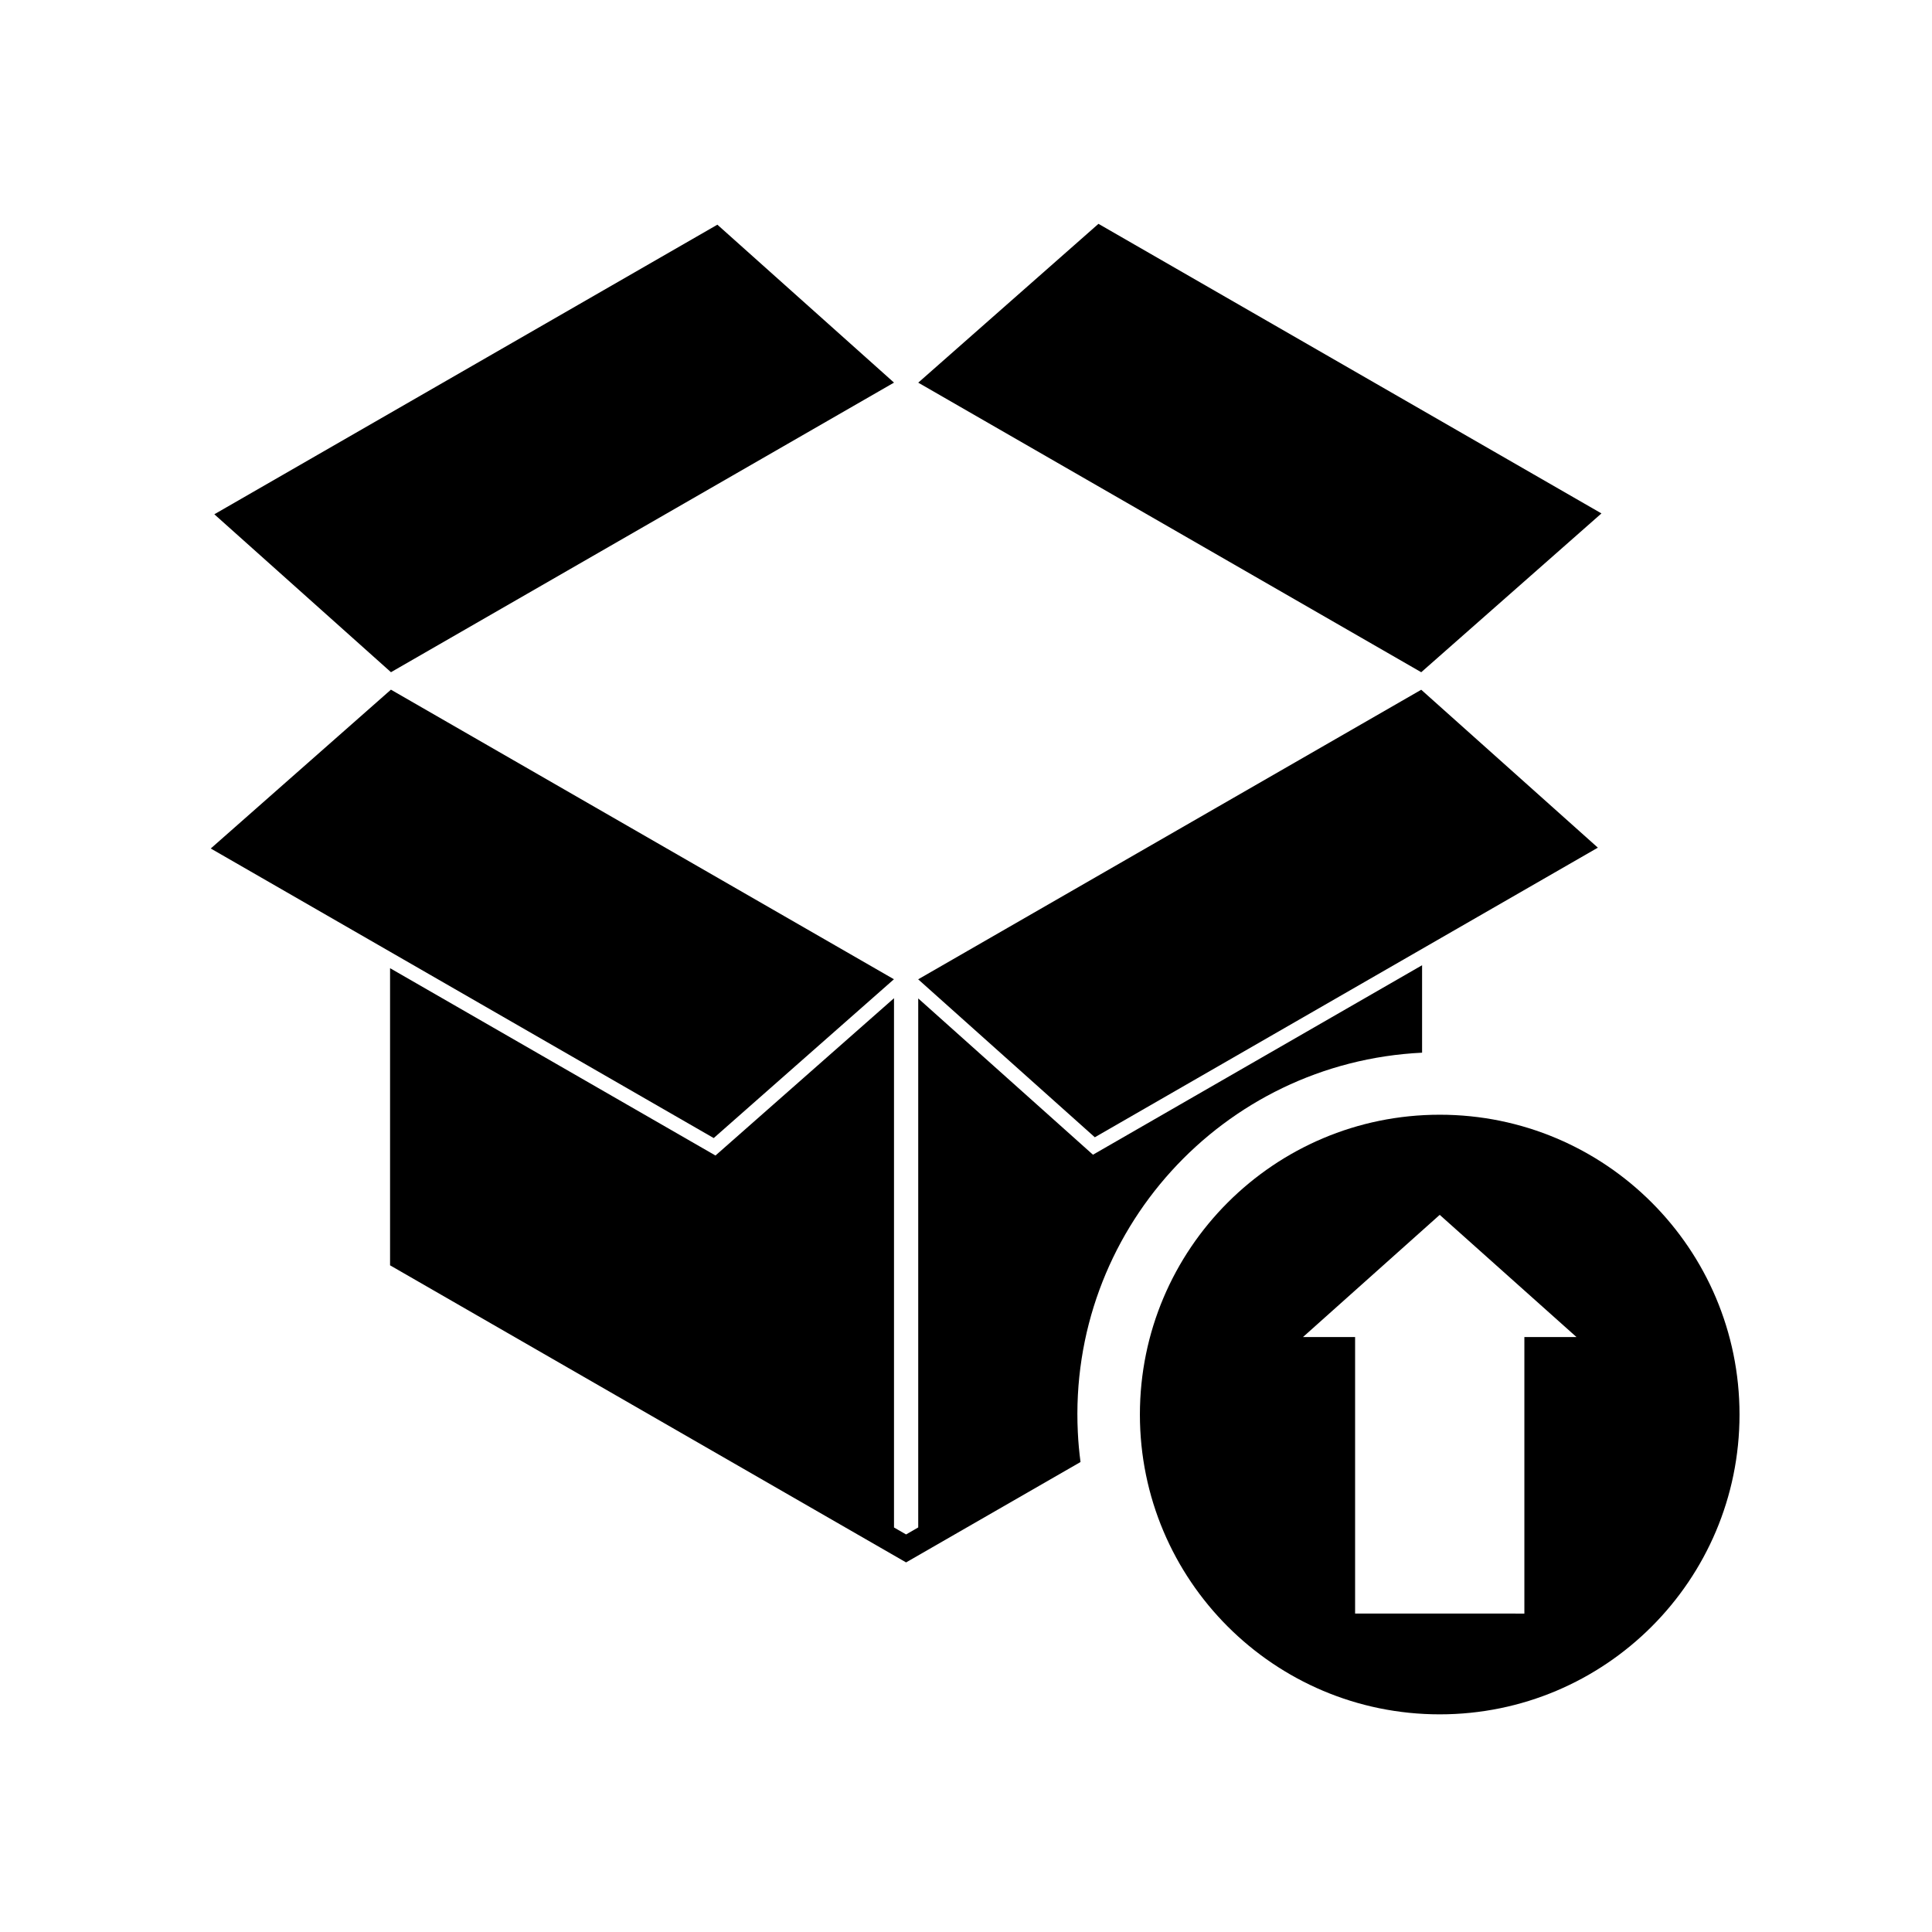
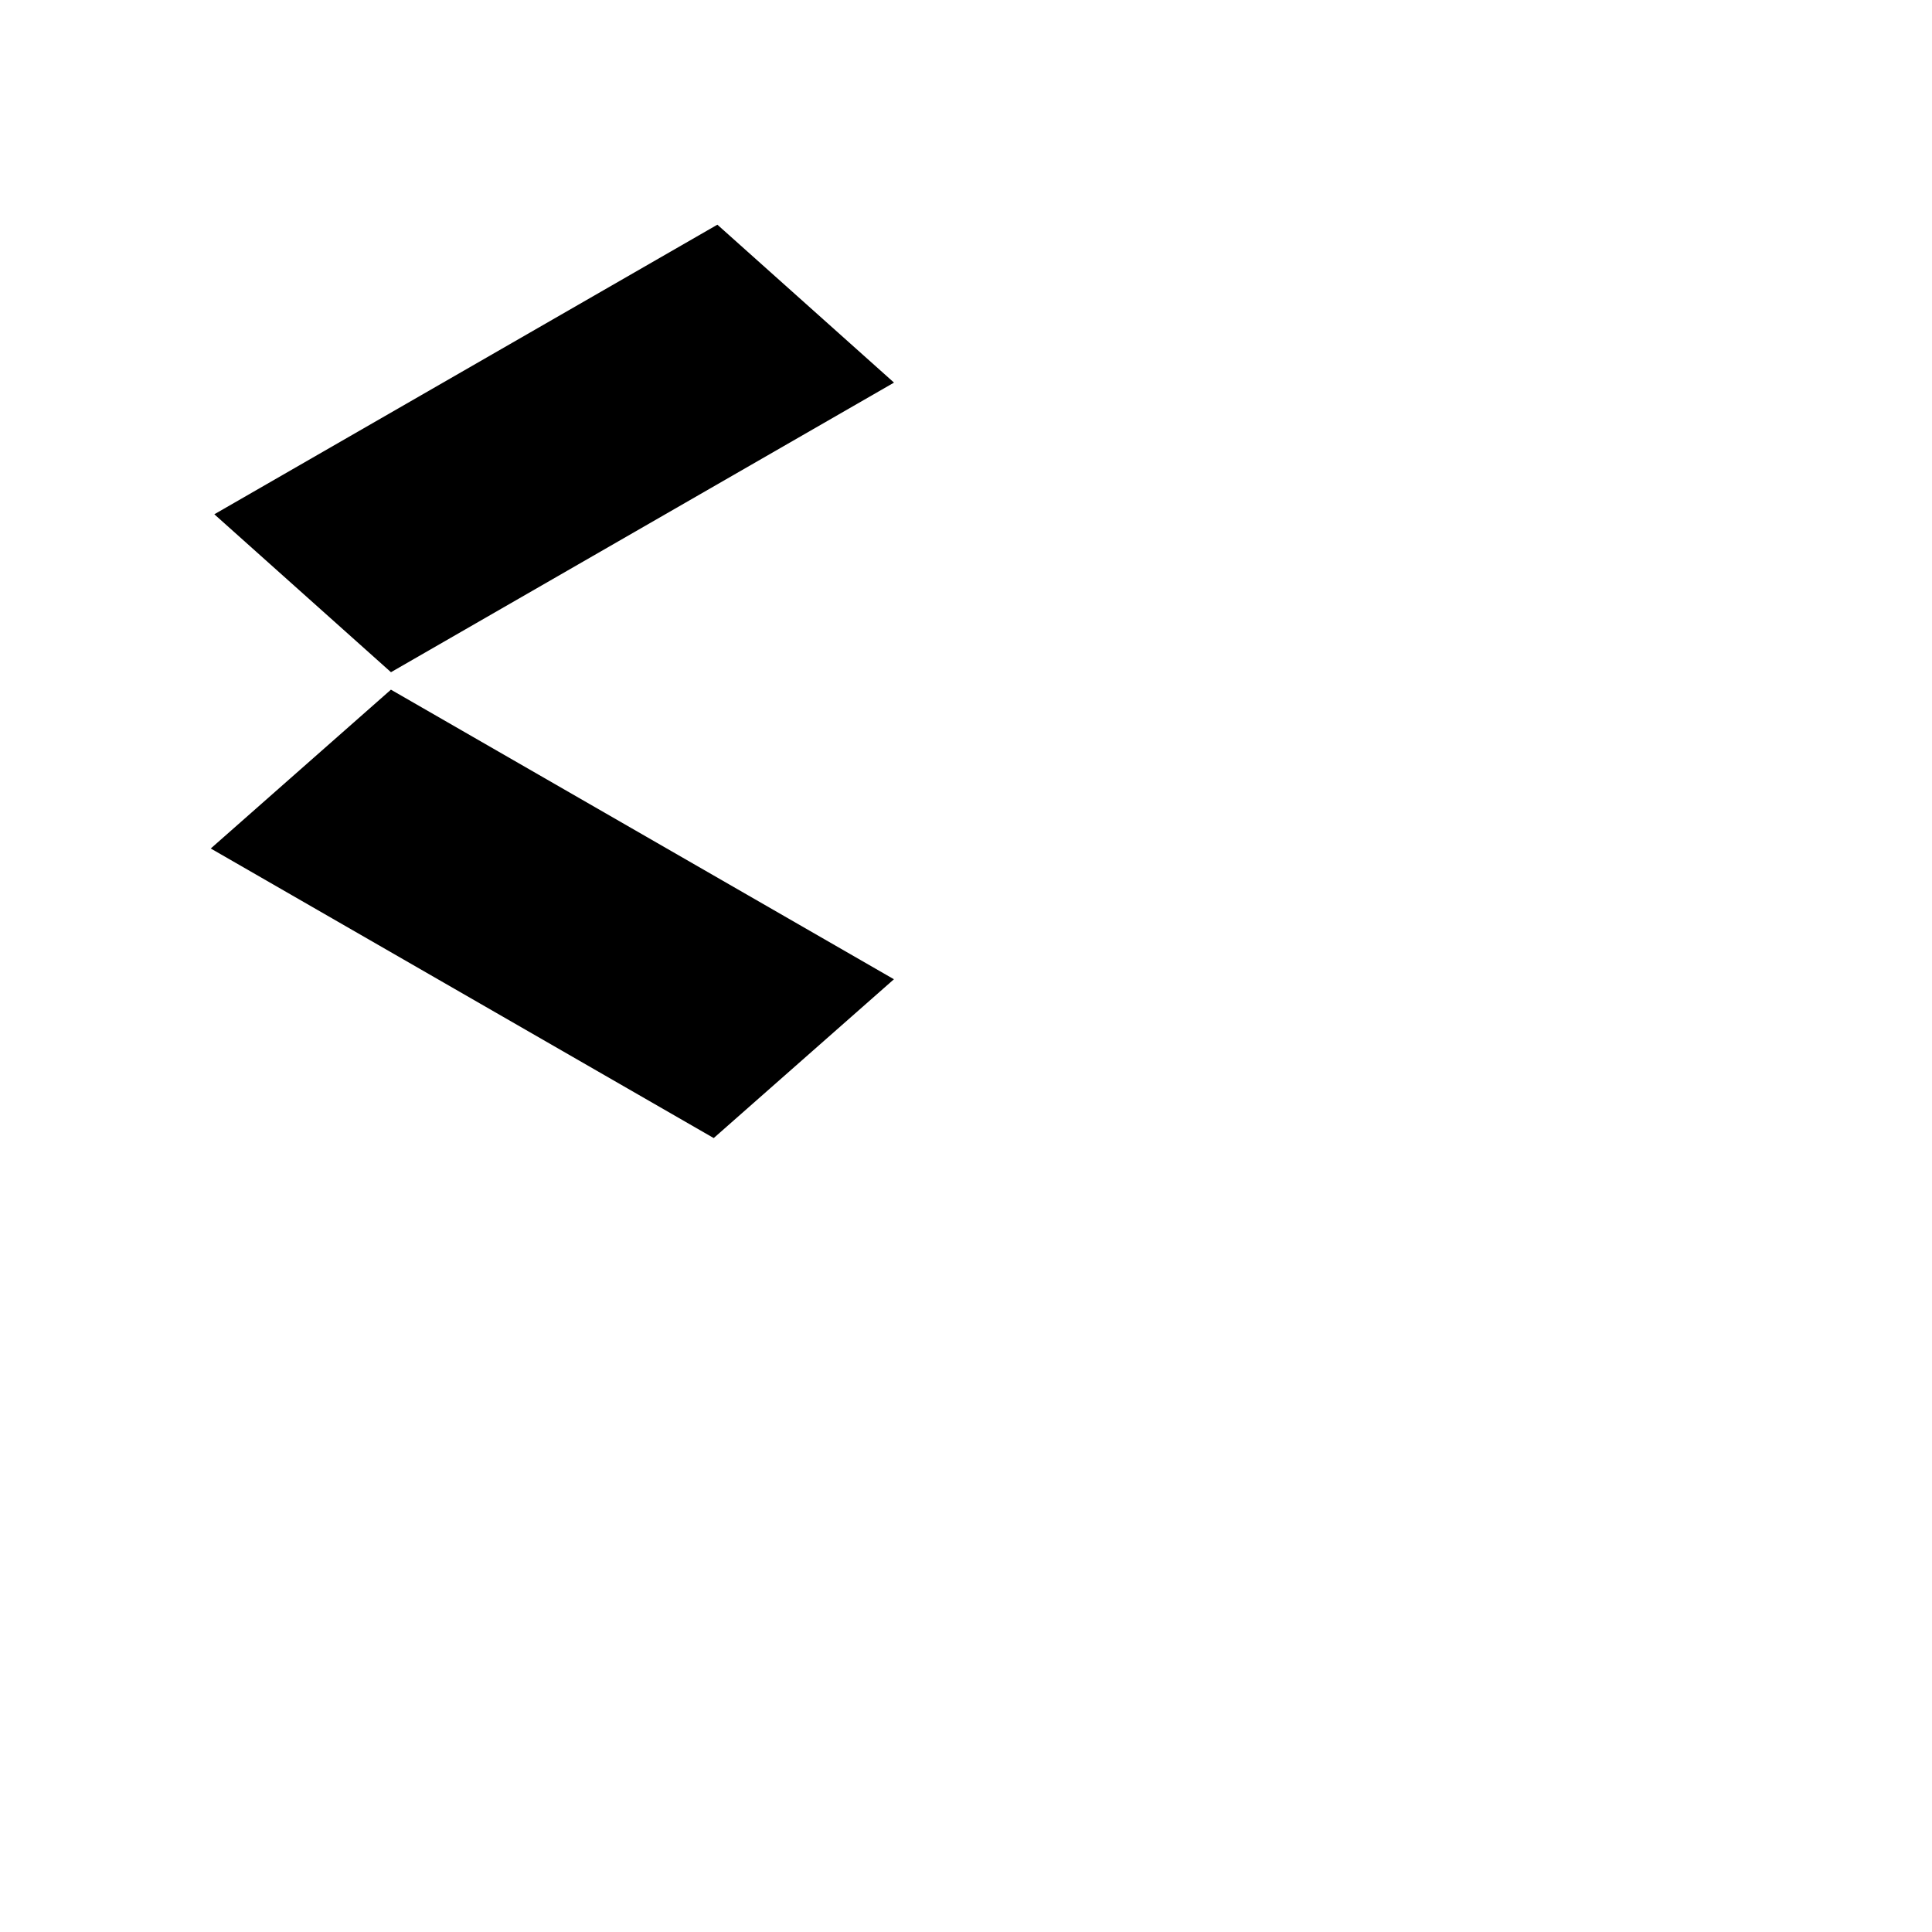
<svg xmlns="http://www.w3.org/2000/svg" fill="#000000" width="800px" height="800px" version="1.1" viewBox="144 144 512 512">
  <g>
-     <path d="m520.64 326.79 46.809 41.848-133.31 76.75-46.812-41.859z" />
    <path d="m200.8 280.29 46.812 41.852 133.31-76.746-46.809-41.852z" />
-     <path d="m568.4 280.06-47.758 42.086-133.3-76.738 47.762-42.09z" />
    <path d="m247.6 326.77 133.3 76.742-47.758 42.086-133.29-76.738z" />
-     <path d="m430.35 531.45-46.23 26.605-136.75-78.73v-78.746l86.242 49.645 47.309-41.691v140.27l3.203 1.84 3.215-1.859v-140.19l46.309 41.418 87.219-50.215v23.176c-52.969 2.574-93.812 47.594-91.234 100.55 0.125 2.644 0.363 5.285 0.715 7.922z" />
-     <path d="m604.99 518.87c0 43.871-35.562 79.449-79.449 79.449-43.875 0-79.457-35.578-79.457-79.449 0-43.887 35.578-79.457 79.457-79.457 43.887-0.004 79.449 35.57 79.449 79.457zm-57.016 52.738v-73.273h13.816l-36.25-32.387-36.242 32.387h13.816v73.277h22.43l22.43 0.004z" />
  </g>
</svg>